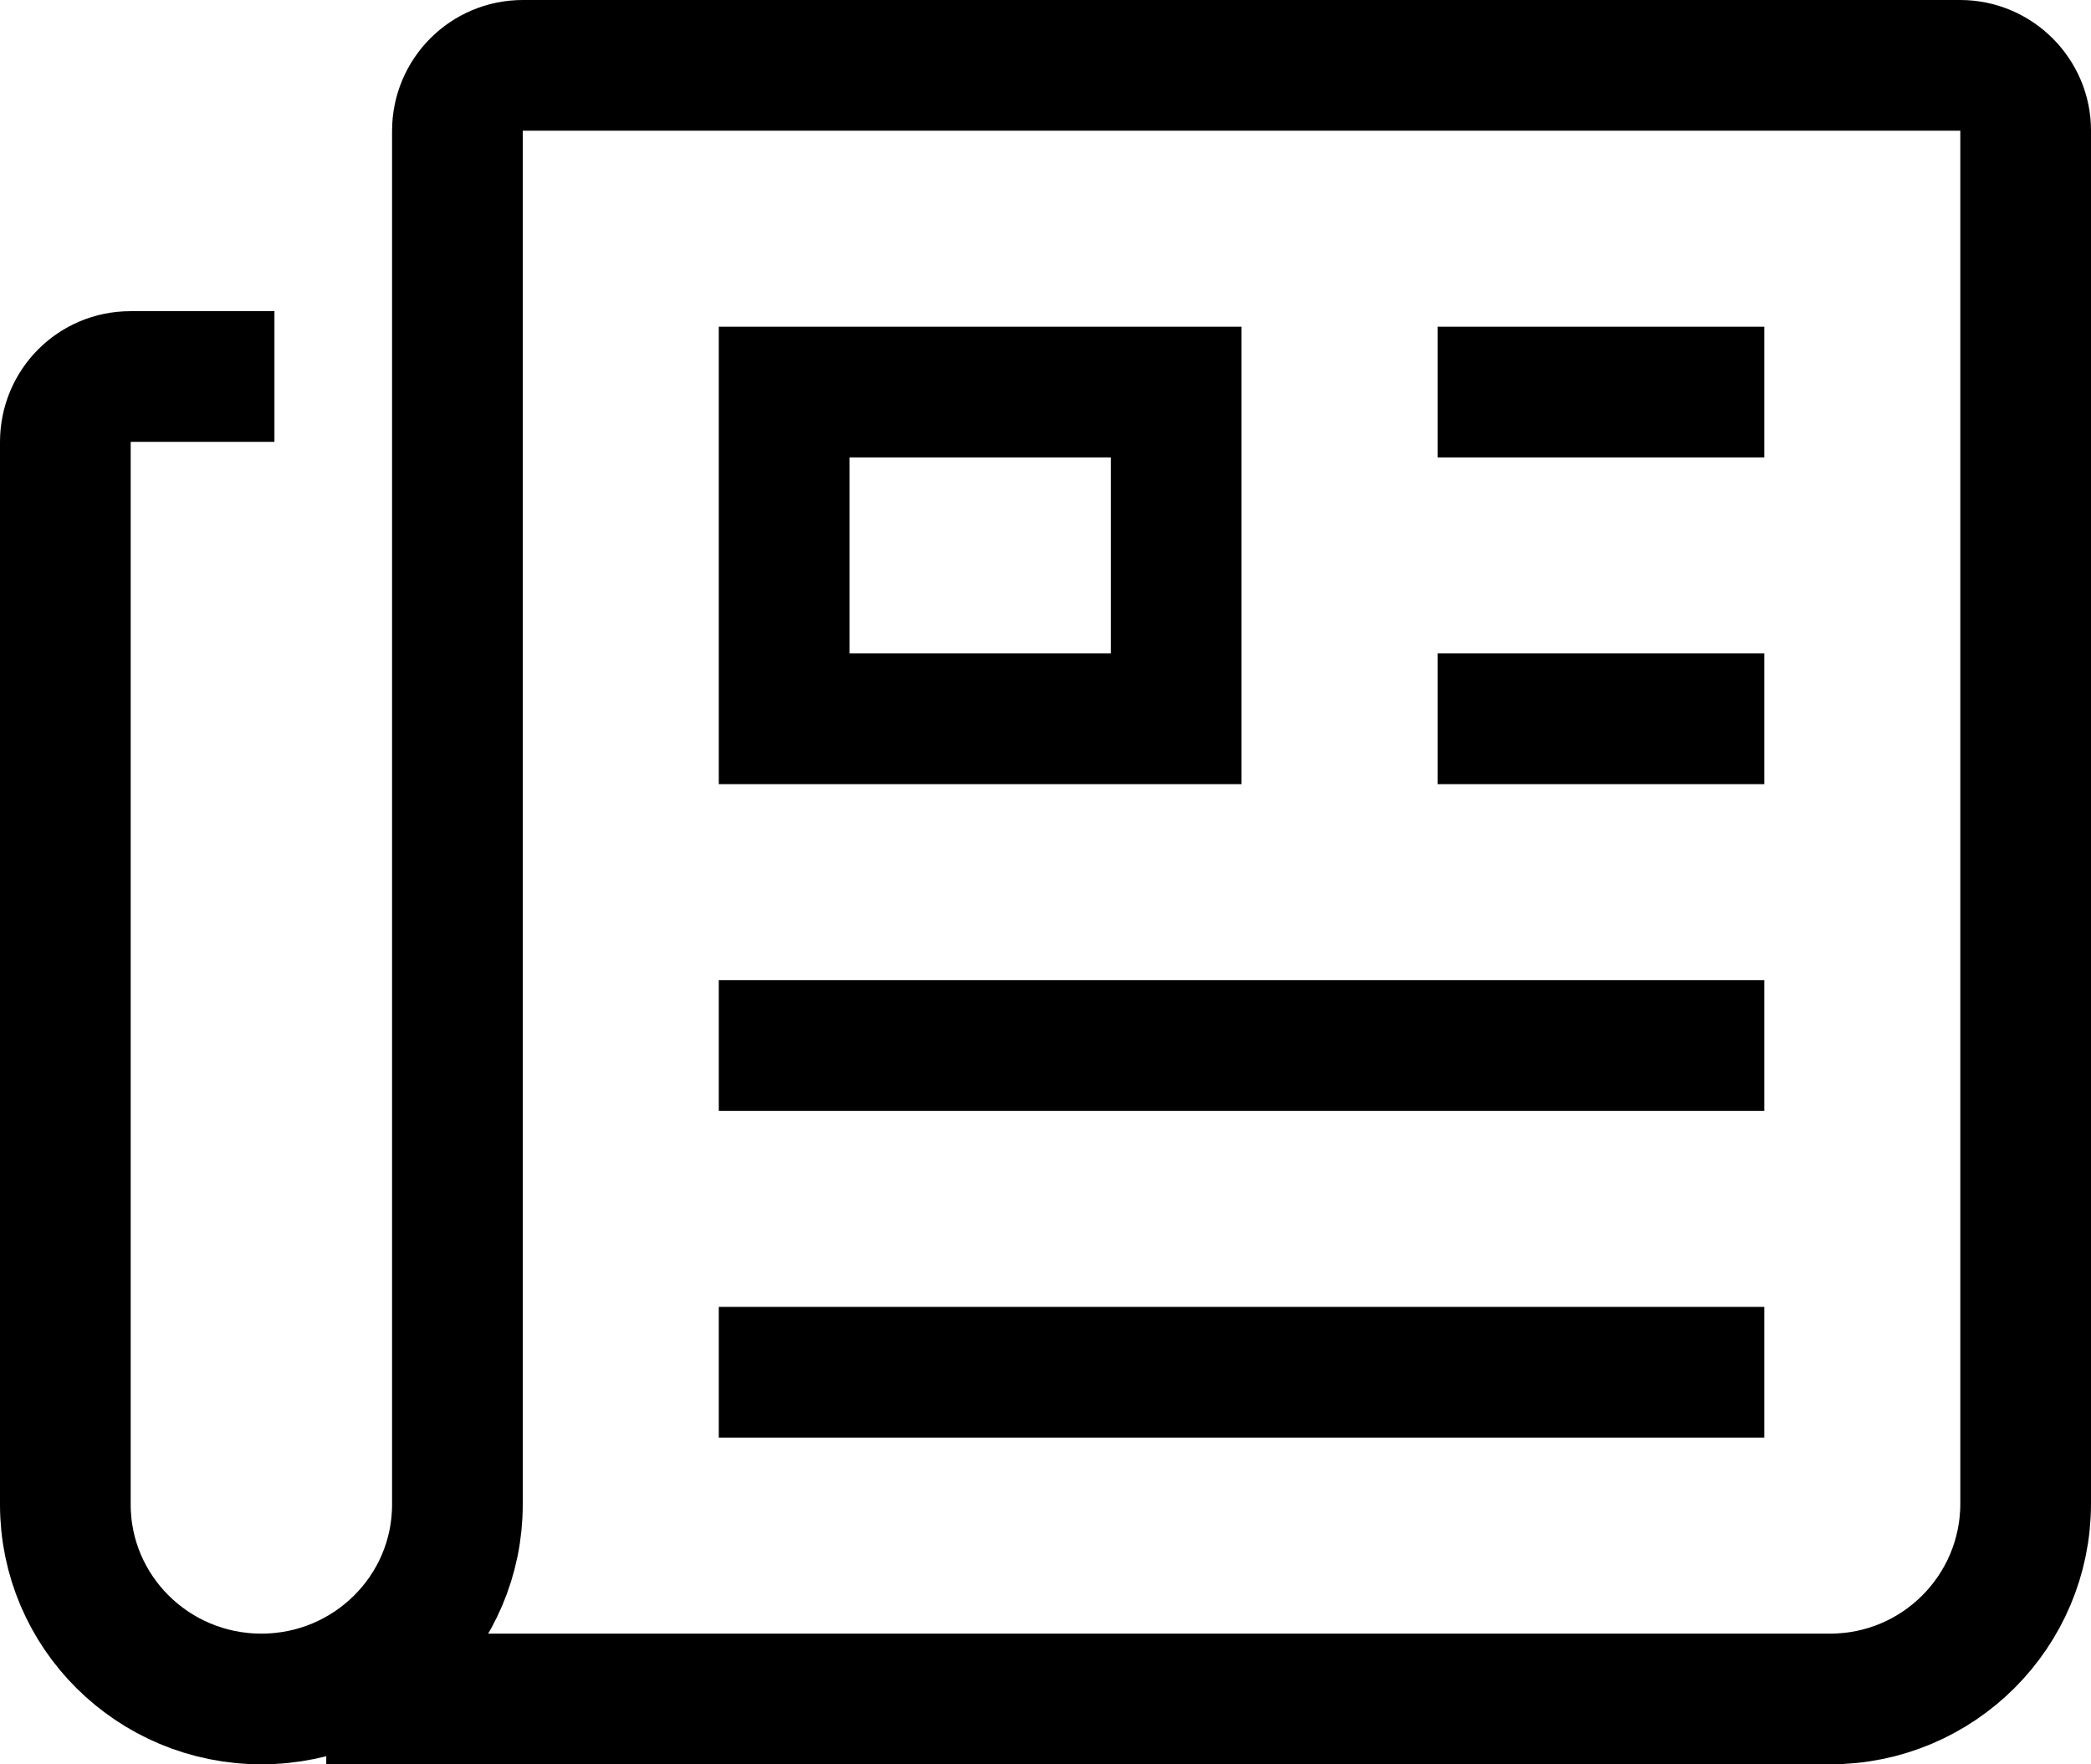
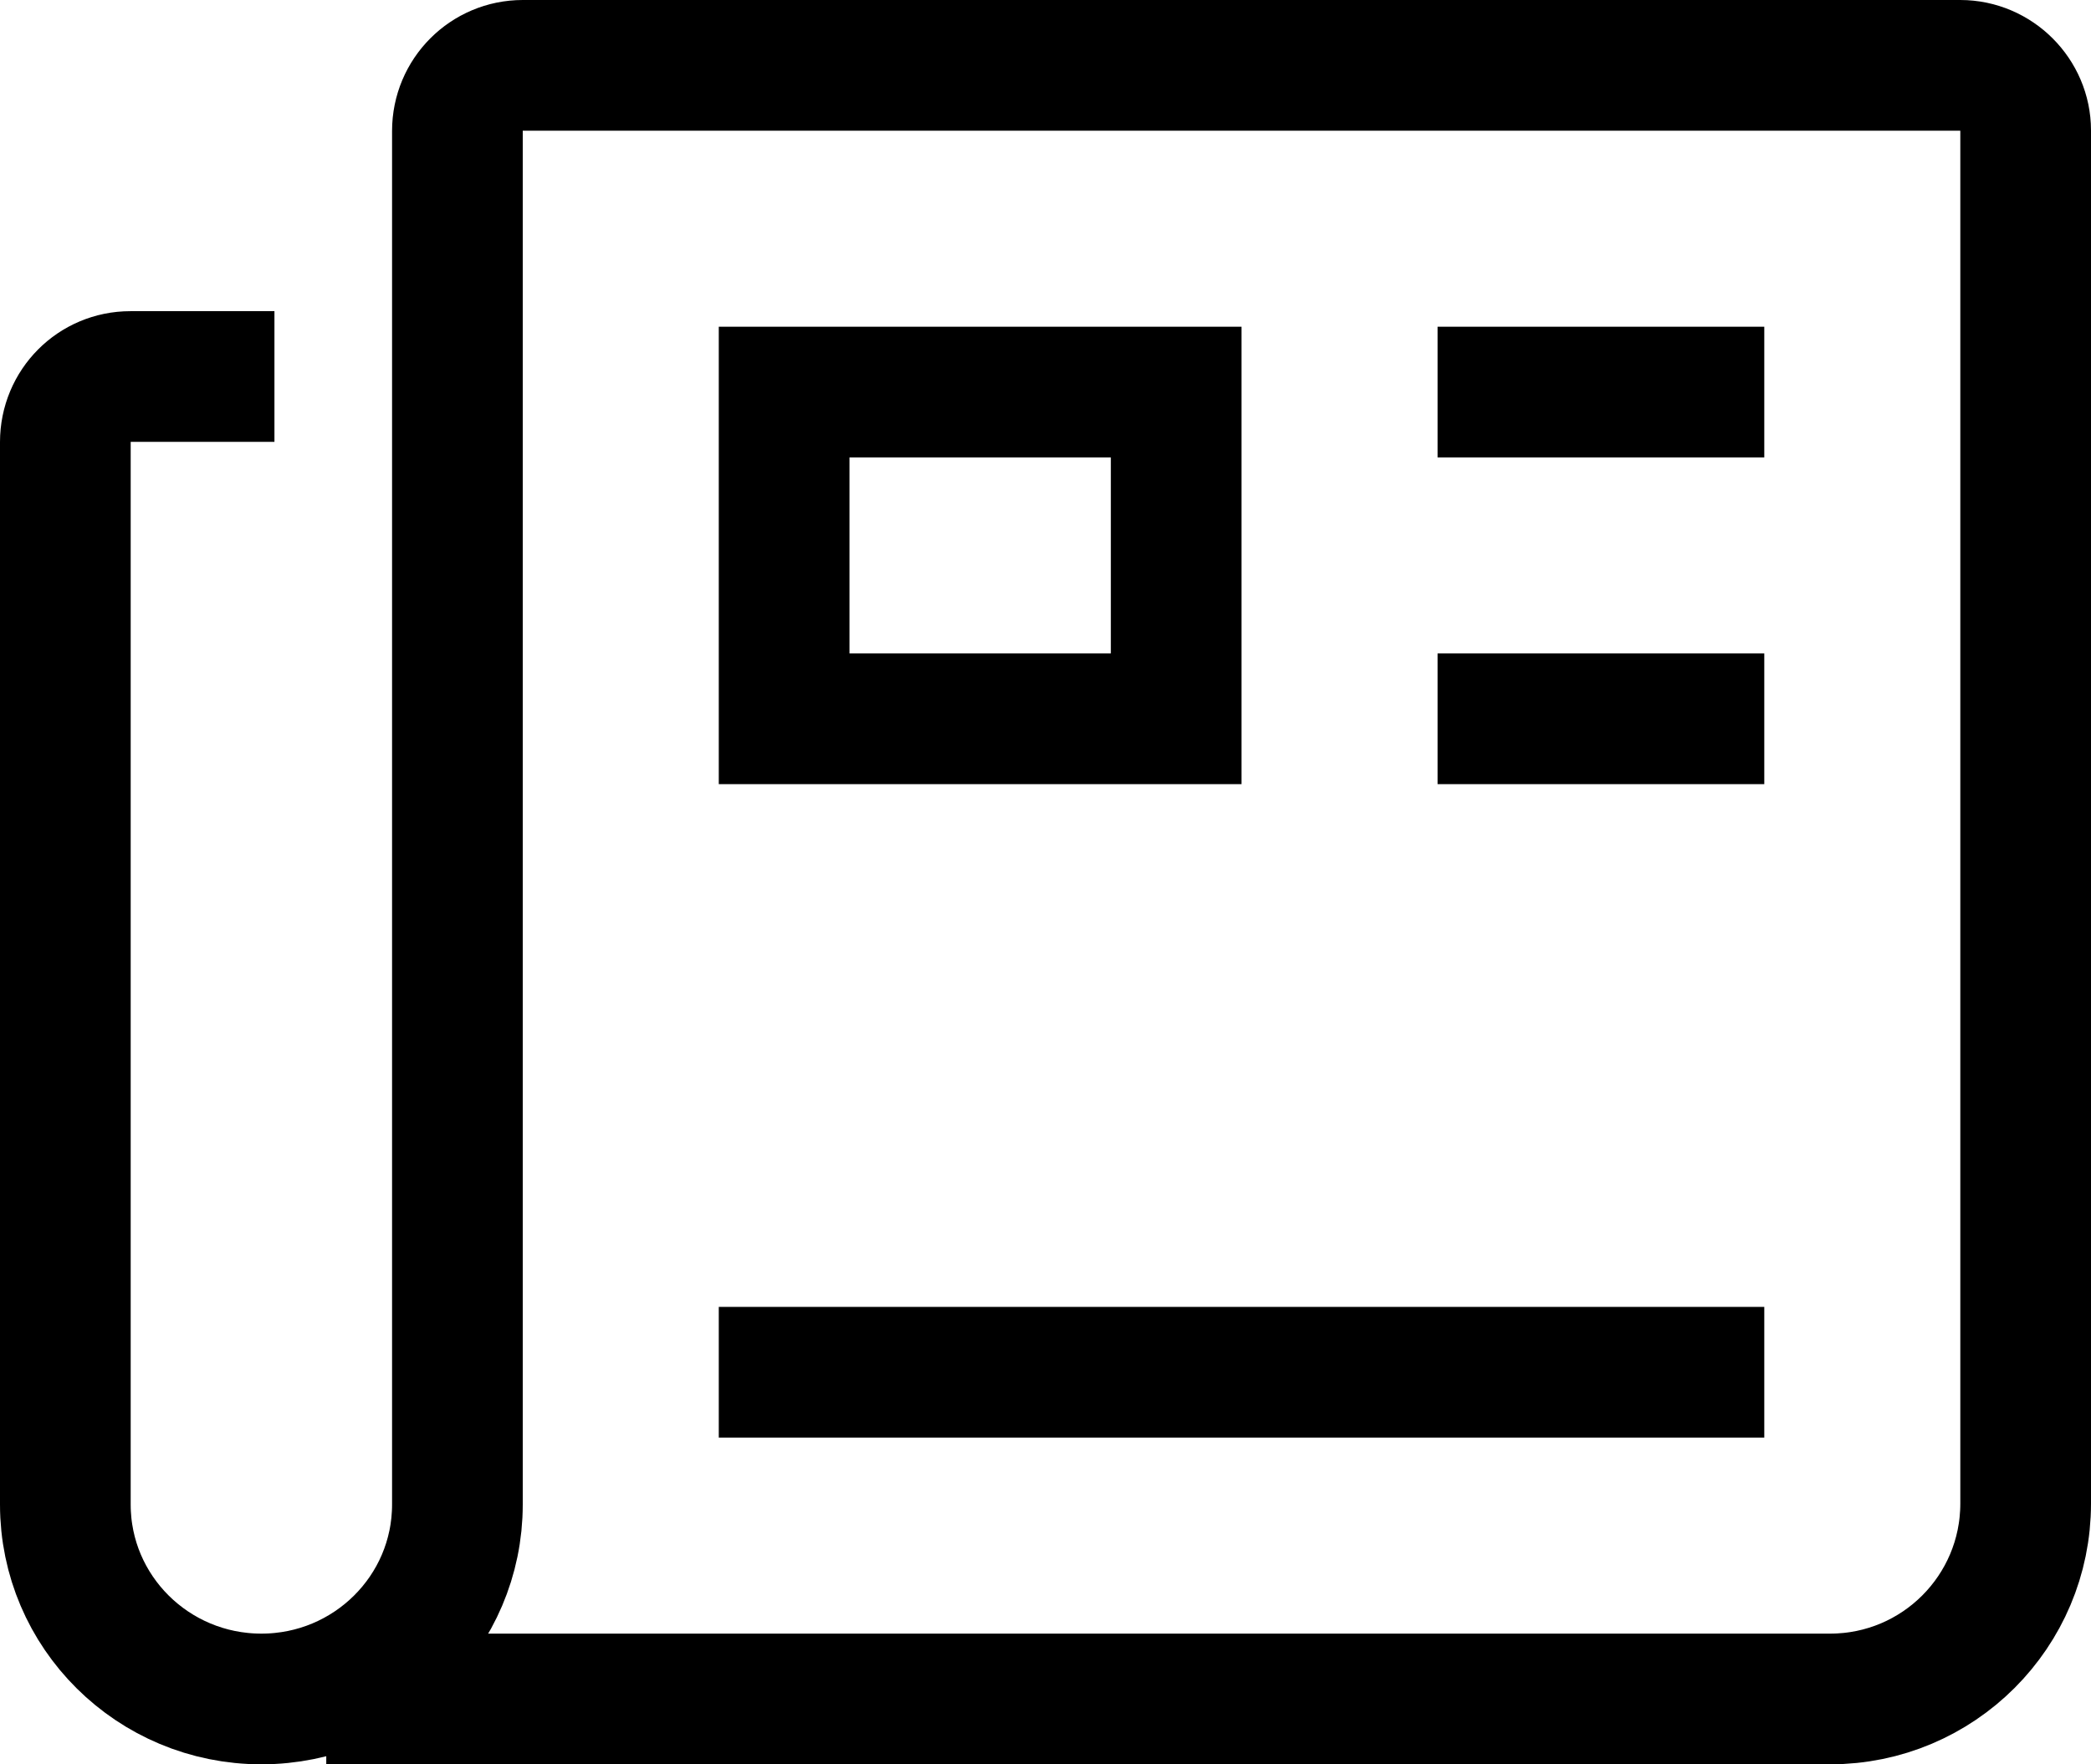
<svg xmlns="http://www.w3.org/2000/svg" width="32px" height="27px" viewBox="0 0 32 27" version="1.1">
  <desc>Created with Sketch.</desc>
  <defs />
  <g id="Design" stroke="none" stroke-width="1" fill="none" fill-rule="evenodd">
    <g id="Rental-Exhibit" transform="translate(-948, -971)" stroke="#000000" stroke-width="2">
      <g id="Page-1" transform="translate(949, 972)">
        <path d="M22,5 L25,5" id="Stroke-1" stroke-linecap="square" />
        <g id="Group-14">
          <path d="M3.2,4.762 L0.995,4.762 C0.445,4.762 0,5.206 0,5.765 L0,22.024 C0,23.668 1.343,25 3,25 C4.657,25 6,23.668 6,22.024 L6,1.004 C6,0.449 6.447,0 7.001,0 L28.999,0 C29.552,0 30,0.455 30,0.995 L30,22.009 C30,23.661 28.661,25 27.007,25 L3.993,25" id="Stroke-2" />
          <path d="M11,20 L25,20" id="Stroke-4" stroke-linecap="square" />
          <path d="M22,10 L25,10" id="Stroke-6" stroke-linecap="square" />
-           <path d="M11,15 L25,15" id="Stroke-10" stroke-linecap="square" />
          <polygon id="Stroke-12" stroke-linecap="square" points="11 10 17 10 17 5 11 5" />
        </g>
      </g>
    </g>
  </g>
</svg>